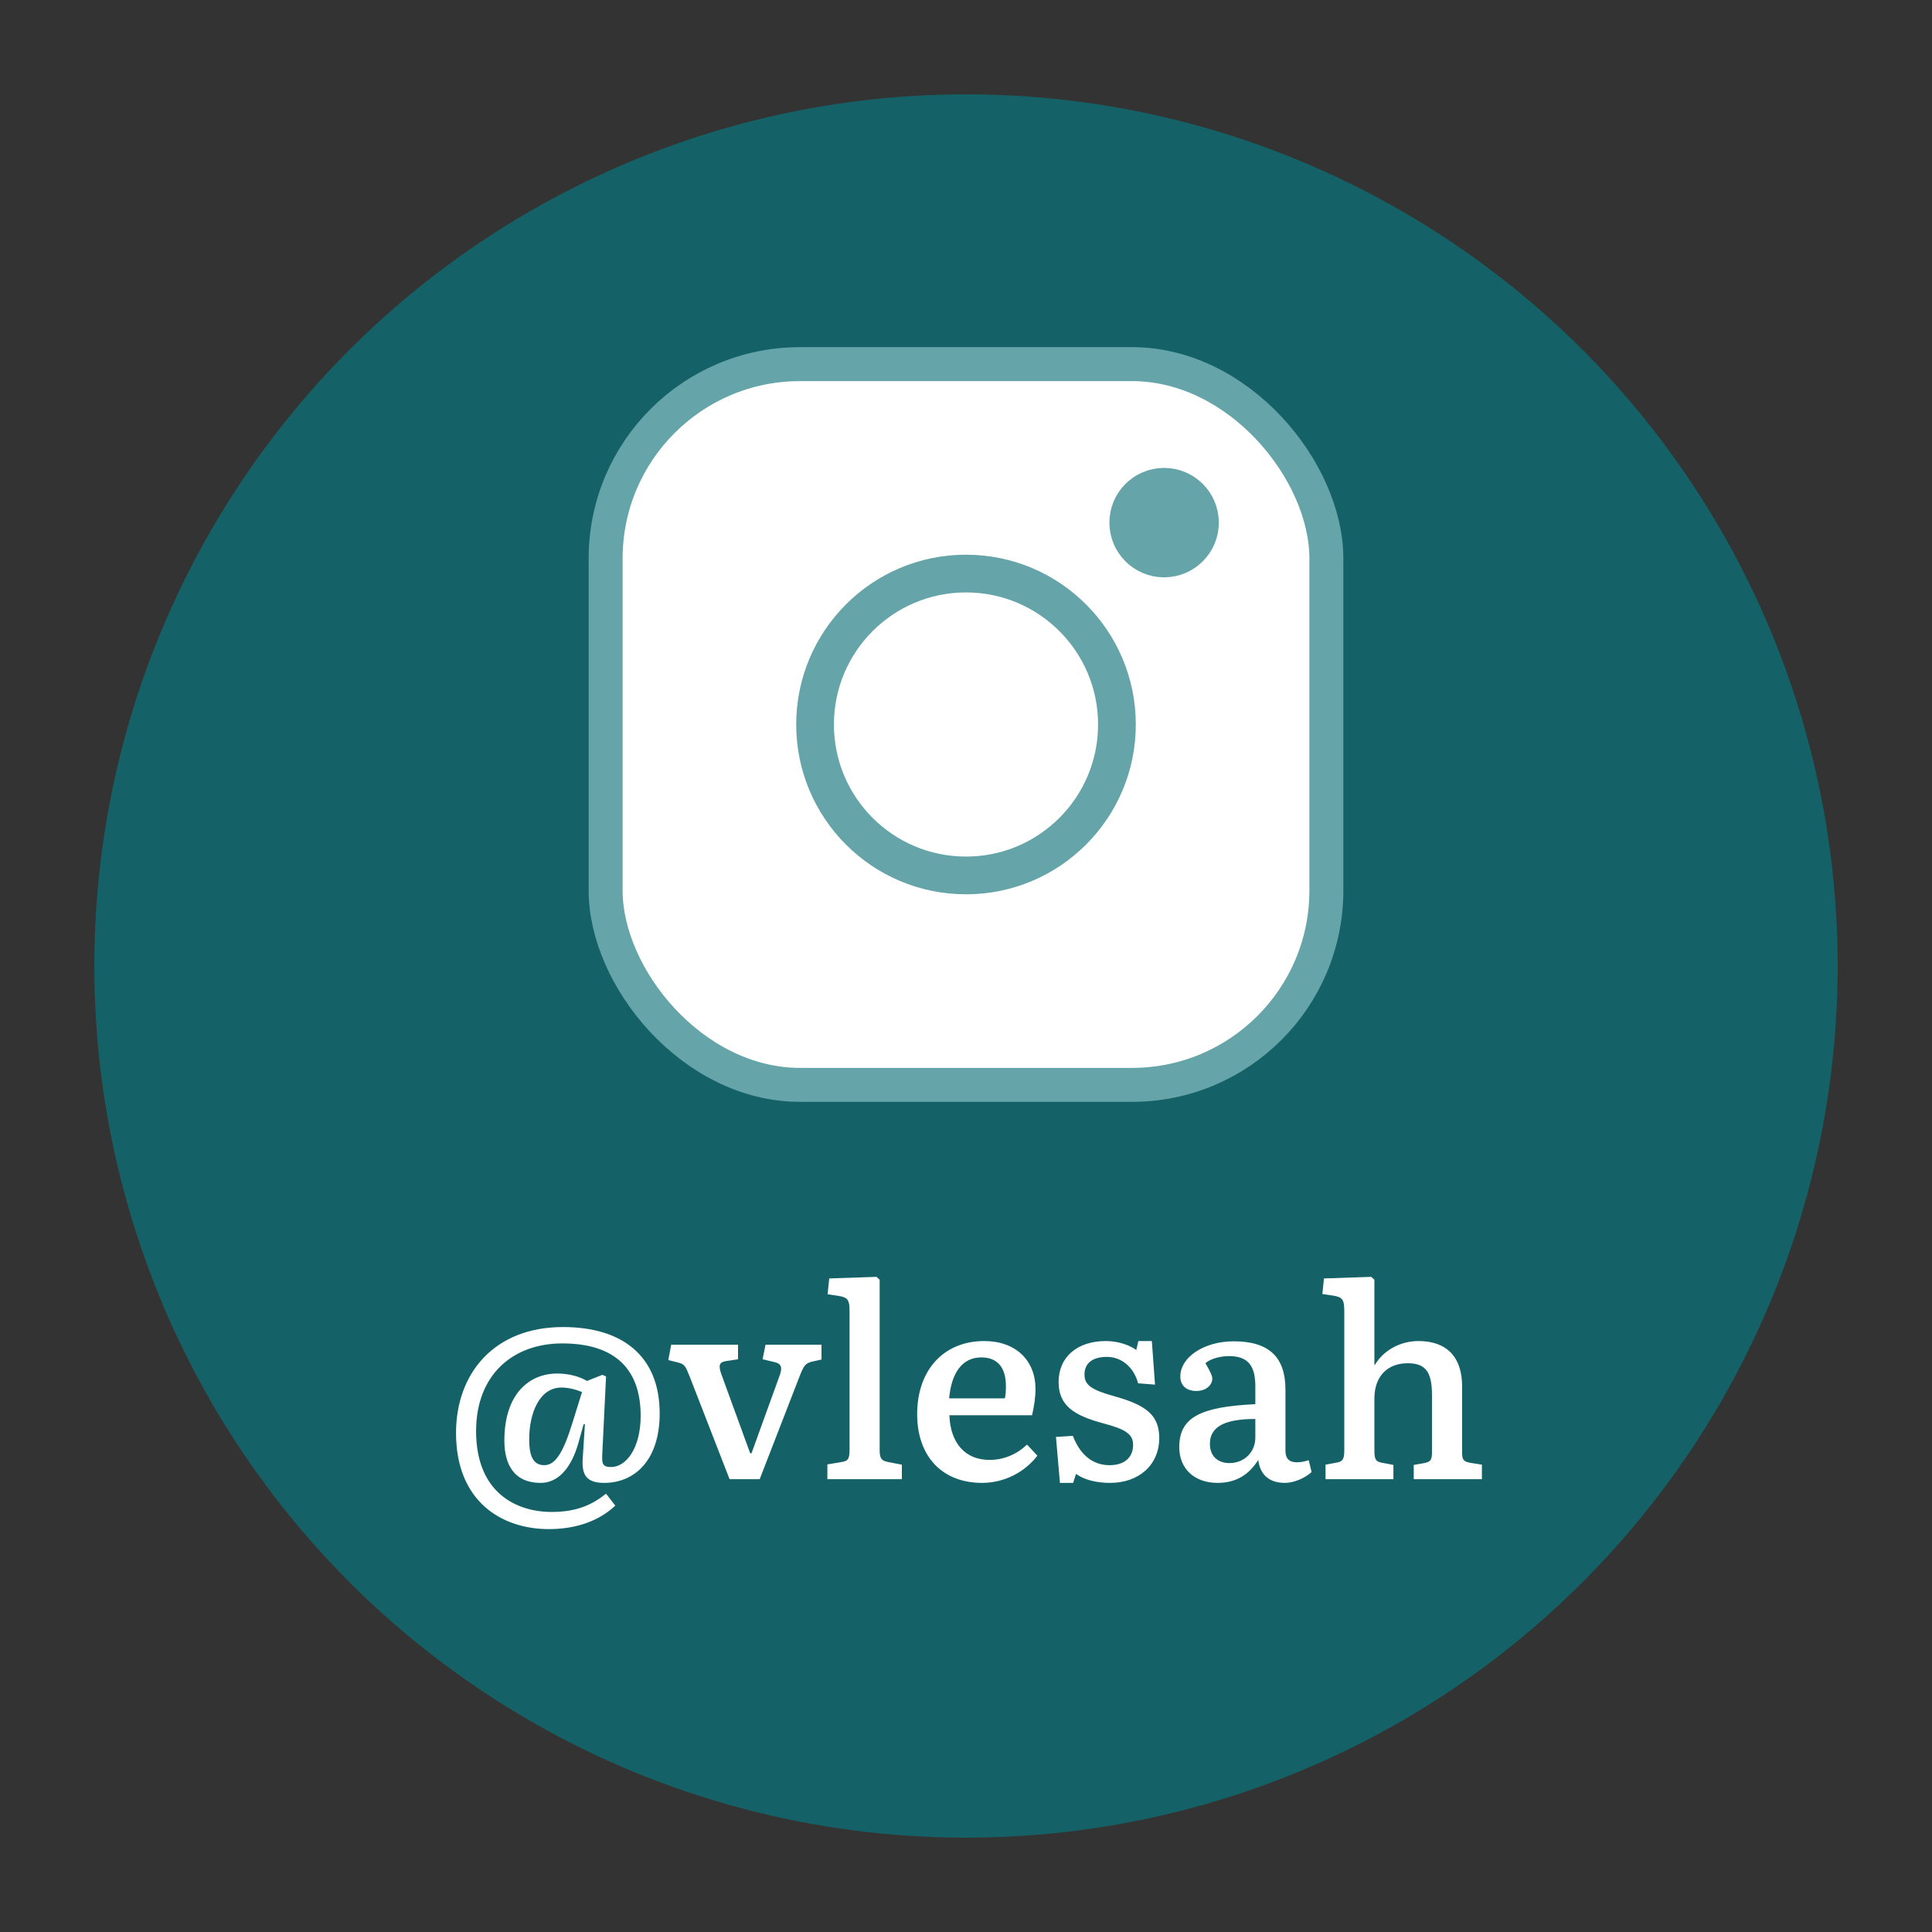
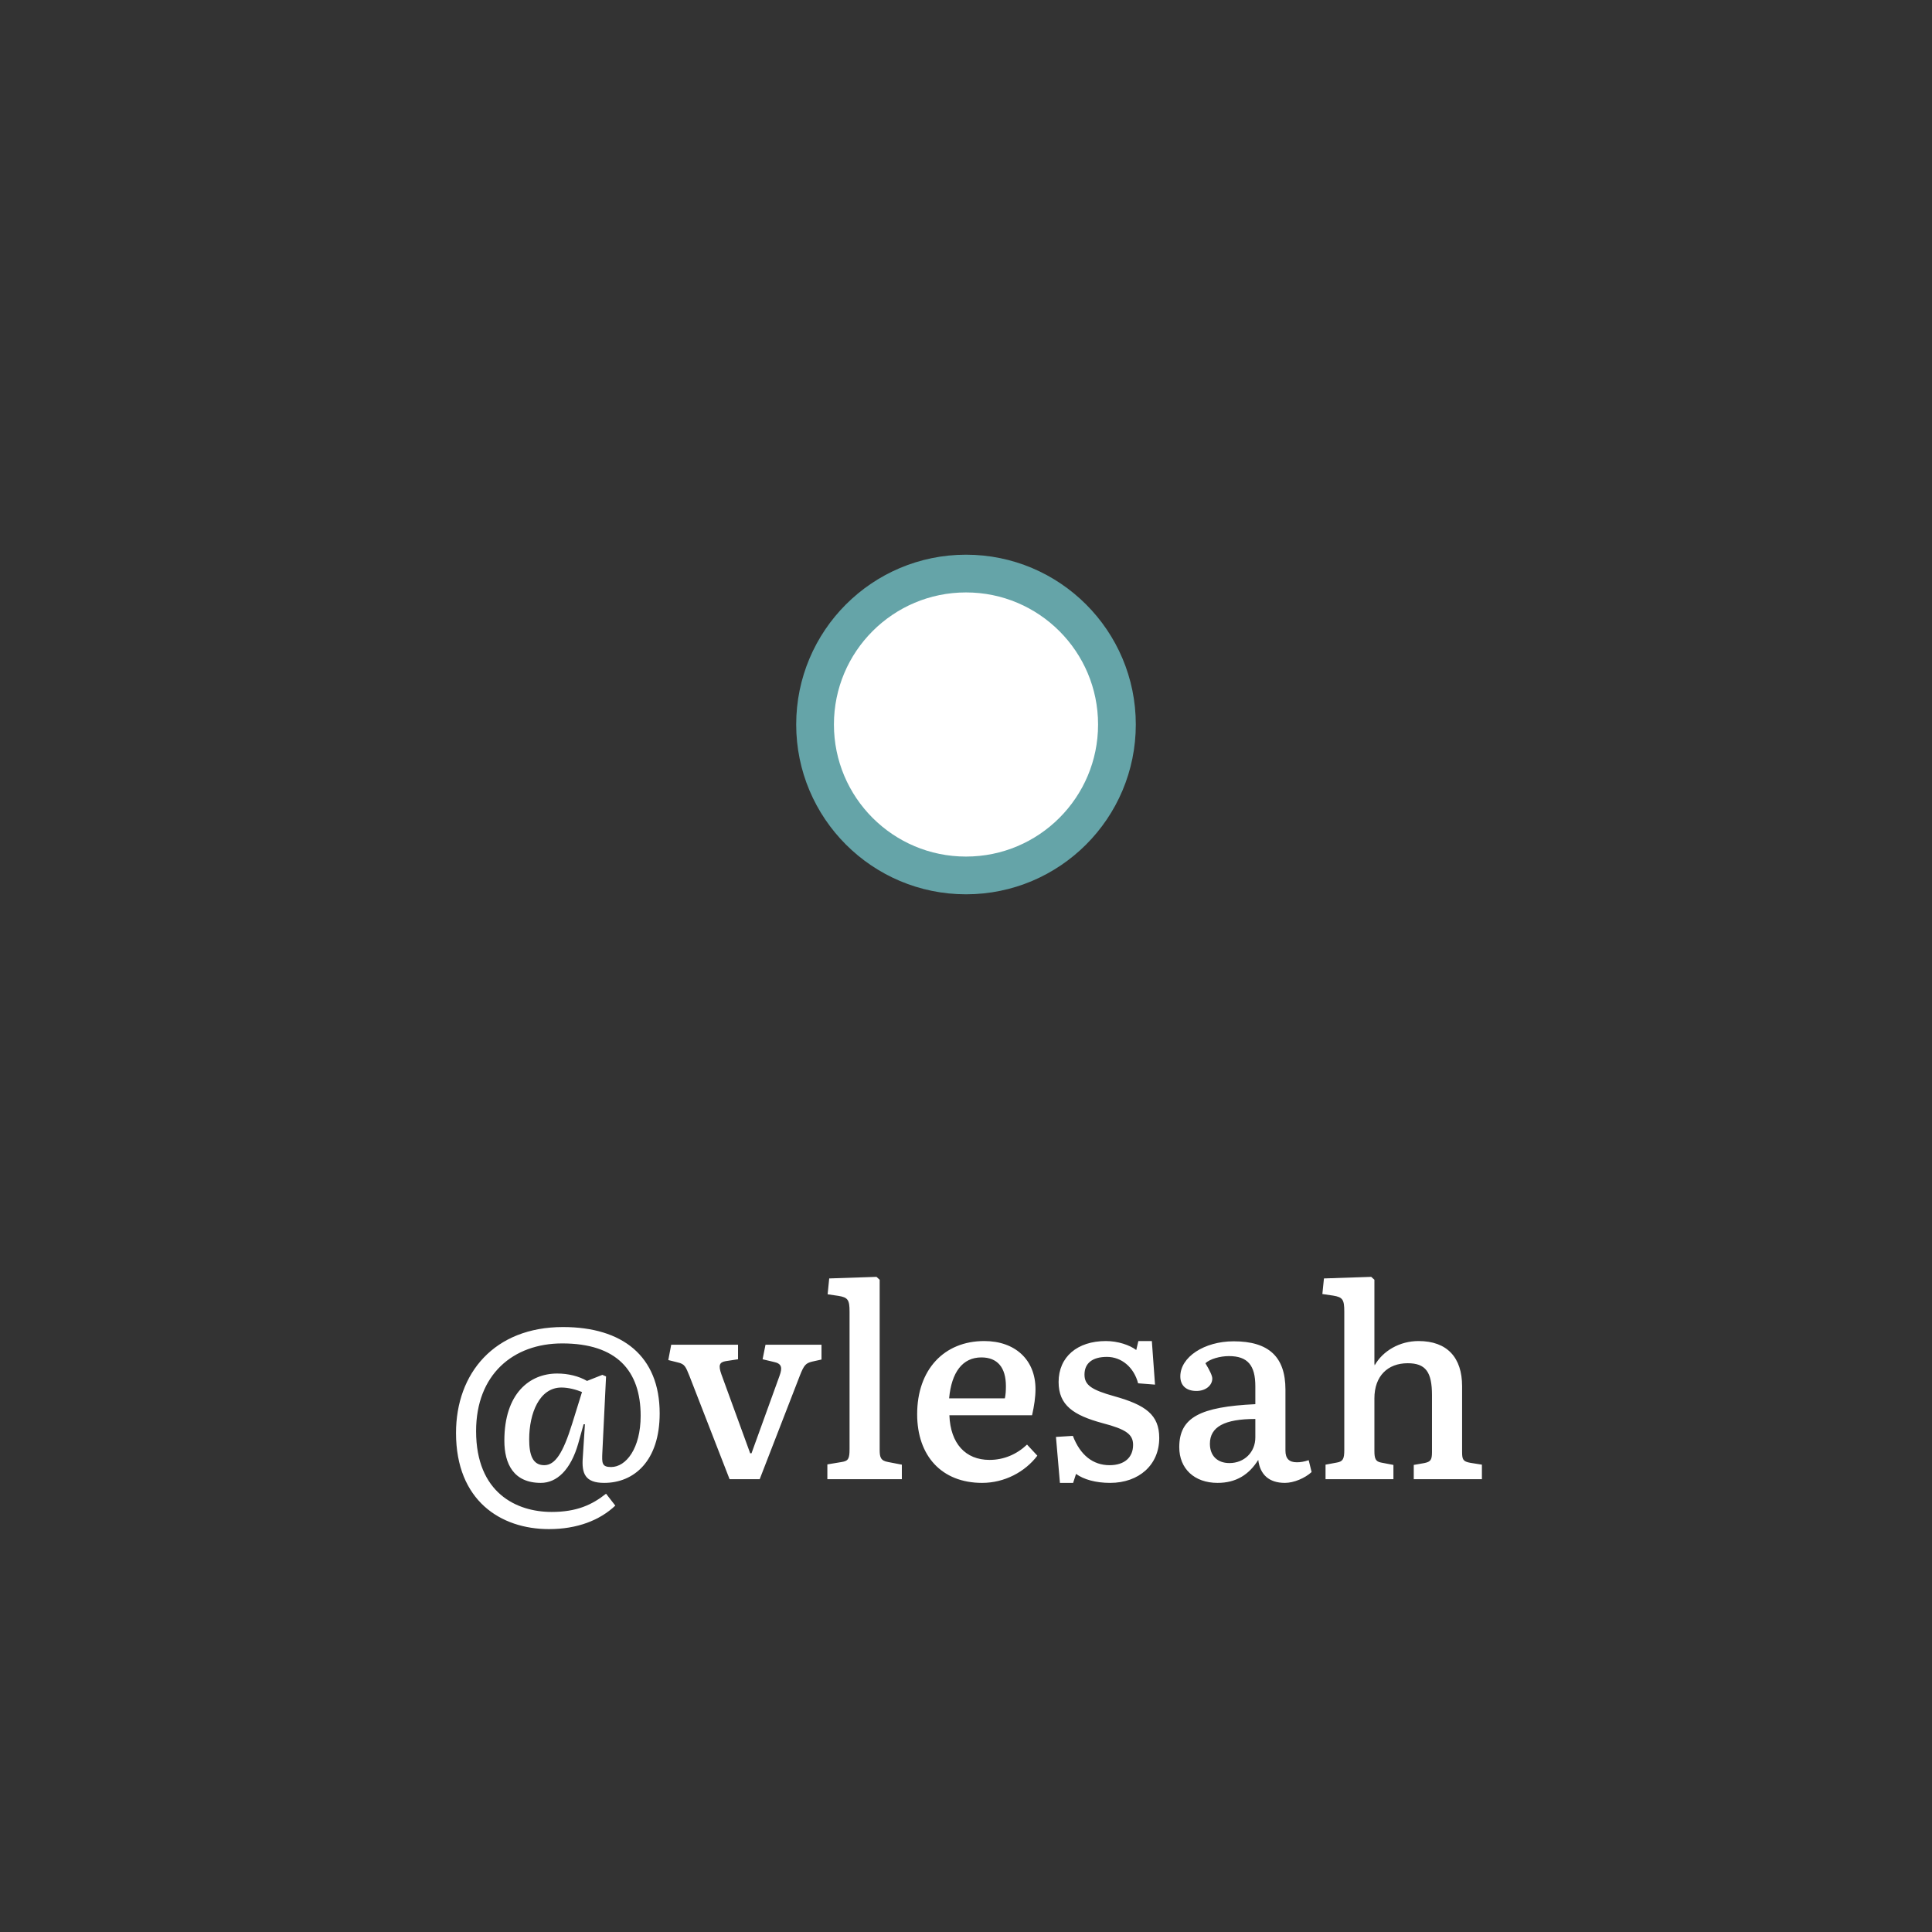
<svg xmlns="http://www.w3.org/2000/svg" width="512" height="512" viewBox="0 0 512 512" fill="none">
  <rect x="0" y="0" width="512" height="512" fill="#333333" stroke="none" />
-   <circle cx="256" cy="256" r="231" fill="#146267" />
  <path d="M145.49 405.23C152.91 405.23 158.93 402.92 163.06 399L160.61 395.85C156.9 398.79 152.84 400.68 146.19 400.68C136.88 400.68 126.17 395.64 126.17 379.26C126.17 364.28 135.97 356.02 148.99 356.02C163.48 356.02 169.78 363.3 169.78 375.2C169.78 383.81 165.93 388.78 161.94 388.78C159.49 388.78 159.49 387.73 159.63 384.86L160.61 364.77L159.63 364.35L155.57 365.96C153.4 364.7 150.6 364 147.66 364C140.38 364 133.66 369.25 133.66 381.78C133.66 387.94 136.11 392.98 143.32 392.98C147.52 392.98 151.23 389.62 153.26 382.48L154.66 377.44H155.01L154.45 386.19C154.1 390.53 155.08 392.98 160.12 392.98C168.03 392.98 174.82 387.17 174.82 374.57C174.82 359.31 164.88 351.68 149.2 351.68C131 351.68 120.85 363.93 120.85 379.75C120.85 397.67 132.68 405.23 145.49 405.23ZM144.23 388.29C141.15 388.29 140.24 385.56 140.24 381.43C140.24 374.5 142.97 367.71 148.78 367.71C150.67 367.71 152.7 368.27 154.24 368.9L151.65 377.23C149.2 385.14 147.1 388.29 144.23 388.29ZM193.346 392H201.326L211.966 364.56C213.086 361.69 213.576 361.27 215.186 360.85L217.706 360.29V356.37H202.866L202.096 360.22L205.036 360.92C207.136 361.34 207.416 362.39 206.576 364.63L199.156 385.14H198.806L191.176 364.21C190.336 361.83 190.616 360.99 192.366 360.71L195.586 360.22V356.37H177.876L177.106 360.43L179.626 361.06C181.516 361.48 181.726 362.25 182.706 364.63L193.346 392ZM219.26 392H239V388.15L235.36 387.45C233.33 387.1 233.12 386.12 233.12 384.16V339.15L232.28 338.38L219.75 338.8L219.33 343L222.2 343.42C224.72 343.84 225.14 344.47 225.14 347.62V383.95C225.14 386.54 224.86 387.17 223.04 387.45L219.26 388.08V392ZM260.277 392.98C266.157 392.98 271.617 390.11 274.907 385.77L272.177 382.83C269.447 385.42 266.017 386.89 262.237 386.89C255.867 386.89 251.877 382.55 251.597 375.06H273.507C274.067 372.61 274.417 370.23 274.417 368.13C274.417 360.36 269.027 355.39 260.837 355.39C250.197 355.39 243.057 362.95 243.057 374.78C243.057 385.84 249.567 392.98 260.277 392.98ZM251.527 370.58C252.157 363.65 255.097 359.73 260.067 359.73C264.337 359.73 266.577 362.39 266.577 367.36C266.577 368.55 266.507 369.67 266.297 370.58H251.527ZM280.891 392.98H284.391L285.161 390.6C287.191 392.07 290.341 392.98 294.191 392.98C301.821 392.98 307.211 388.22 307.211 381.08C307.211 374.92 303.571 372.33 295.311 370.02C289.291 368.34 287.401 367.08 287.401 364.28C287.401 361.27 289.501 359.59 293.351 359.59C297.201 359.59 300.491 362.32 301.611 366.59L306.091 366.94L305.251 355.39H301.681L301.121 357.77C299.371 356.44 296.221 355.39 293.071 355.39C285.511 355.39 280.541 359.59 280.541 366.24C280.541 372.4 284.461 375.06 292.231 377.16C298.391 378.77 300.281 380.1 300.281 382.9C300.281 386.26 297.971 388.29 294.051 388.29C289.641 388.29 286.281 385.63 284.321 380.52L279.841 380.8L280.891 392.98ZM322.667 392.98C327.567 392.98 330.997 390.81 333.447 386.89C333.937 390.81 336.317 392.98 340.517 392.98C342.897 392.98 345.837 391.72 347.587 390.11L346.817 386.96C345.557 387.38 344.647 387.52 343.667 387.52C341.637 387.52 340.657 386.54 340.657 384.44V368.27C340.657 359.59 336.247 355.46 326.937 355.46C319.097 355.46 312.797 359.66 312.797 364.77C312.797 367.15 314.337 368.62 317.067 368.62C319.517 368.62 321.267 367.15 321.267 365.33C321.267 364.63 320.707 363.37 319.447 361.27C320.637 360.15 323.297 359.38 325.677 359.38C330.647 359.38 332.677 361.83 332.677 367.36V372.12C318.047 372.82 312.517 375.62 312.517 383.53C312.517 389.2 316.507 392.98 322.667 392.98ZM325.817 387.73C322.597 387.73 320.637 385.77 320.637 382.62C320.637 378.14 324.487 376.04 332.677 376.04V380.94C332.677 384.86 329.737 387.73 325.817 387.73ZM351.281 392H369.271V388.22L365.981 387.59C364.581 387.31 364.231 386.61 364.231 384.51V370.58C364.231 364.7 367.731 361.27 373.051 361.27C377.811 361.27 379.491 363.58 379.491 369.74V384.79C379.491 386.89 379.141 387.38 377.461 387.73L374.661 388.22V392H392.721V388.15L389.641 387.66C387.751 387.31 387.471 386.82 387.471 384.79V367.36C387.471 359.8 383.551 355.39 375.921 355.39C370.951 355.39 366.471 357.98 364.301 361.83L364.231 361.34V339.15L363.391 338.38L350.861 338.8L350.441 342.93L353.311 343.35C355.831 343.77 356.251 344.4 356.251 347.62V384.23C356.251 386.61 355.901 387.31 354.291 387.59L351.281 388.15V392Z" fill="white" />
-   <rect x="160.5" y="96.5" width="191" height="191" rx="51.5" fill="white" stroke="#65A4A8" stroke-width="9" />
  <circle cx="256" cy="192" r="40" fill="white" stroke="#65A4A8" stroke-width="10" />
-   <circle cx="14.5" cy="14.5" r="11" transform="matrix(1 0 0 -1 294 153)" fill="#65A4A8" stroke="#65A4A8" stroke-width="7" />
</svg>